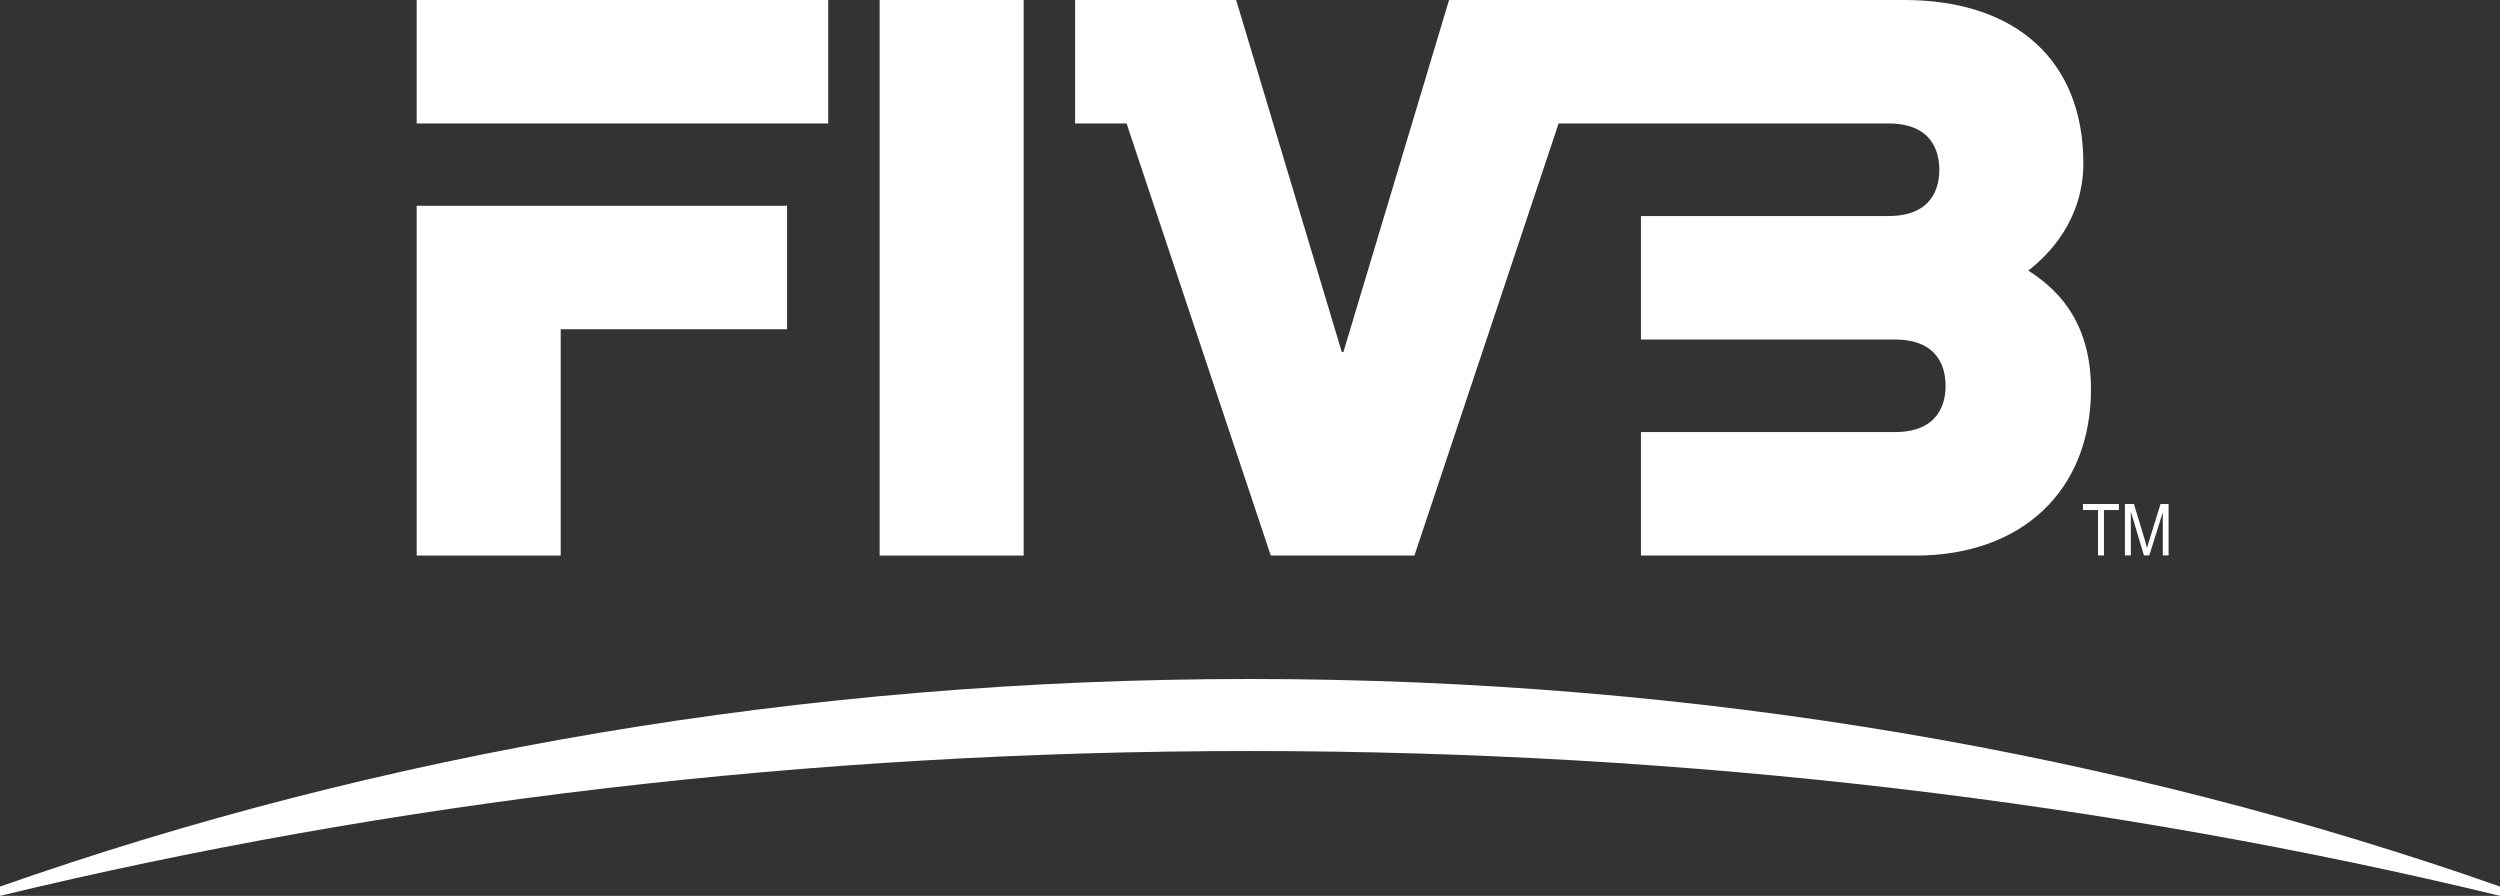
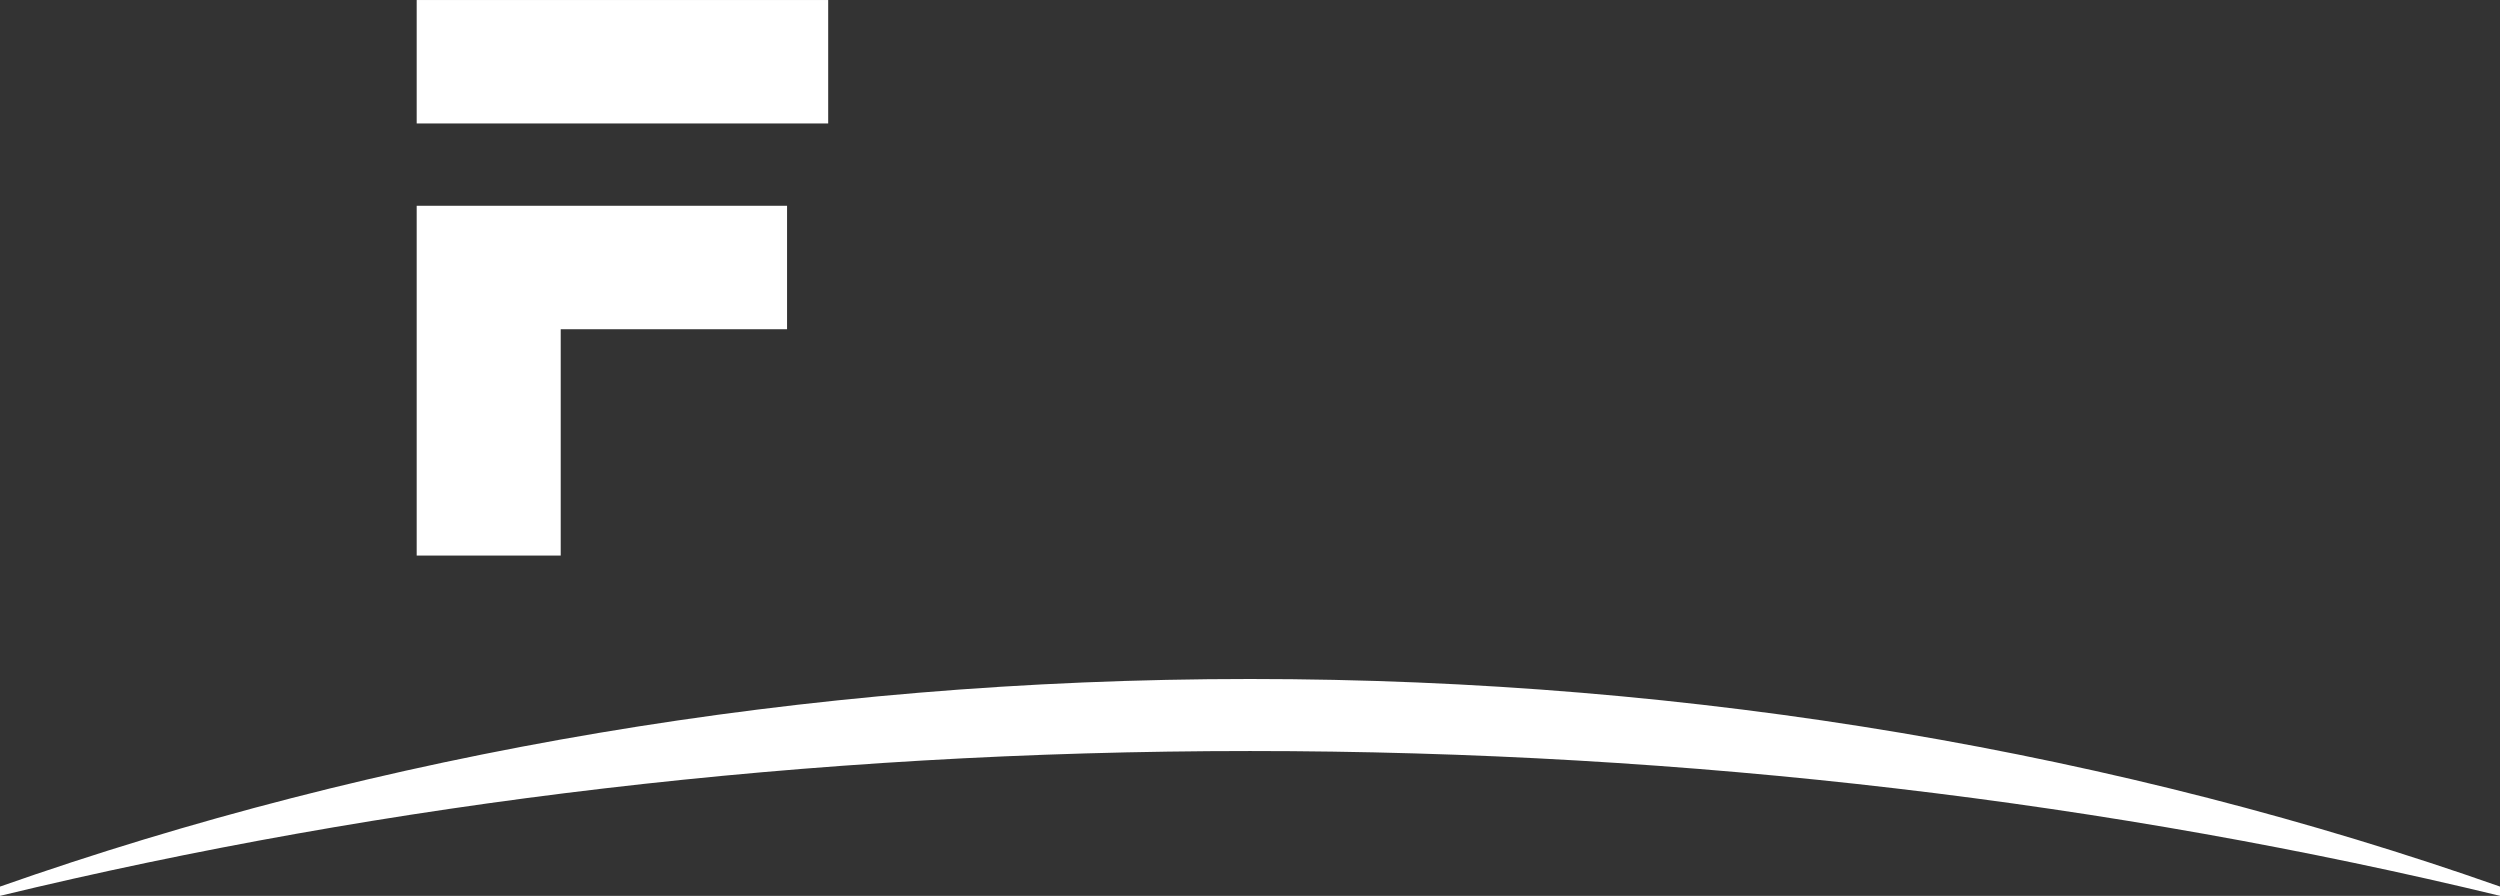
<svg xmlns="http://www.w3.org/2000/svg" viewBox="0 0 131.16 47" version="1.1">
  <rect x="0" y="0" width="131.16" height="47" fill="#333333" stroke="none" />
  <title>logotipo_FIVB</title>
  <g id="Page-1" stroke="none" stroke-width="1" fill="none" fill-rule="evenodd">
    <g id="Elements" transform="translate(-28.178, -26.795)" fill="#FFFFFF">
      <g id="logotipo_FIVB" transform="translate(28.178, 26.795)">
-         <polygon id="Fill-2" points="46.149 29.147 53.706 29.147 53.706 0 46.149 0" />
        <path d="M21.861,29.147 L29.417,29.147 L29.417,17.273 L41.292,17.273 L41.292,10.796 L21.861,10.796 L21.861,29.147 Z M21.861,6.477 L43.45,6.477 L43.45,0.001 L21.861,0.001 L21.861,6.477 Z" id="Fill-3" />
        <g id="Group-8" transform="translate(0, 0)">
-           <path d="M106.413,14.195 C107.502,13.354 109.301,11.521 109.301,8.562 C109.301,3.201 105.785,0 99.897,0 L76.023,0 L70.48,18.471 L70.396,18.471 L64.853,0 L56.405,0 L56.405,6.477 L59.105,6.477 L66.67,29.147 L74.206,29.147 L81.771,6.477 L99.073,6.477 C101.397,6.477 101.744,7.999 101.744,8.905 C101.744,9.813 101.397,11.334 99.073,11.334 L86.091,11.334 L86.091,17.812 L99.403,17.812 C101.726,17.812 102.073,19.334 102.073,20.24 C102.073,21.148 101.726,22.669 99.403,22.669 L86.091,22.669 L86.091,29.147 L100.498,29.147 C106.089,29.147 109.701,25.723 109.701,20.423 C109.701,16.631 107.683,15.017 106.413,14.195" id="Fill-4" />
          <path d="M65.581,35.623 C42.081,35.623 19.836,39.536 3.19251556e-14,46.514 L3.19251556e-14,47 C20.273,42.099 42.404,39.402 65.581,39.402 C88.757,39.402 110.888,42.099 131.16,46.999 L131.16,46.513 C111.326,39.536 89.081,35.623 65.581,35.623" id="Fill-6" />
        </g>
-         <polygon id="Fill-9" points="110.069 29.14 110.069 26.758 109.281 26.758 109.281 26.441 111.165 26.441 111.165 26.758 110.382 26.758 110.382 29.14" />
-         <path d="M111.481,29.14 L111.481,26.441 L111.955,26.441 L112.532,28.355 C112.575,28.53 112.615,28.665 112.64,28.748 C112.672,28.651 112.713,28.512 112.77,28.313 L113.351,26.441 L113.773,26.441 L113.773,29.14 L113.469,29.14 L113.469,26.881 L112.76,29.14 L112.48,29.14 L111.792,26.841 L111.792,29.14 L111.481,29.14 Z" id="Fill-10" />
      </g>
    </g>
  </g>
</svg>